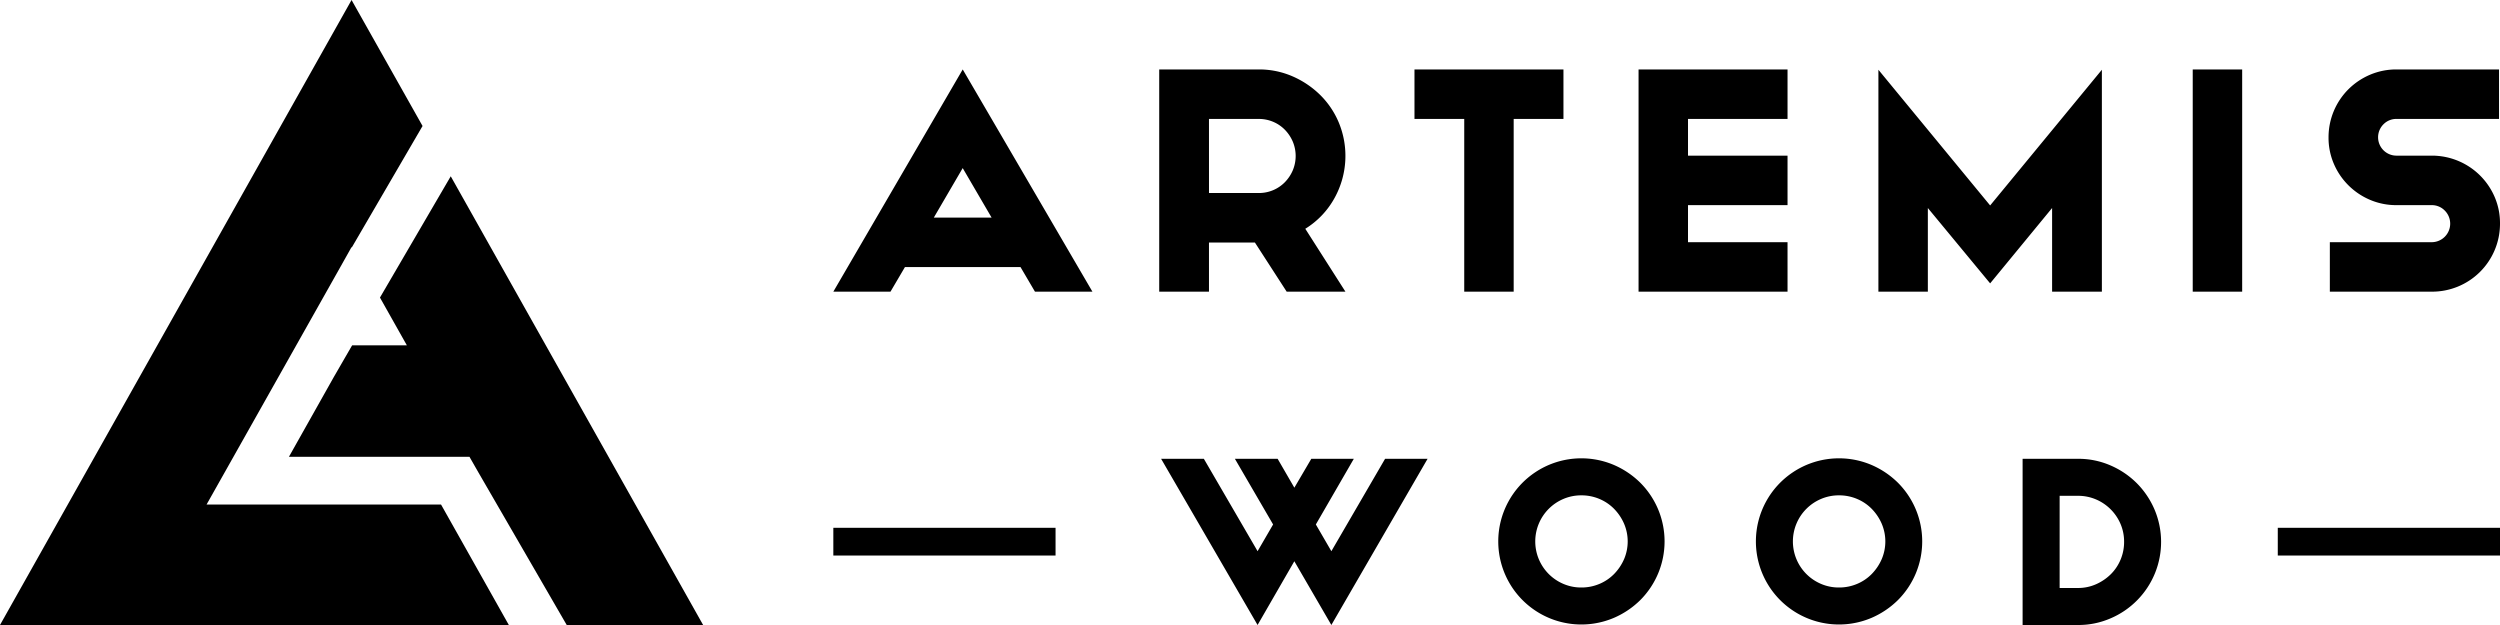
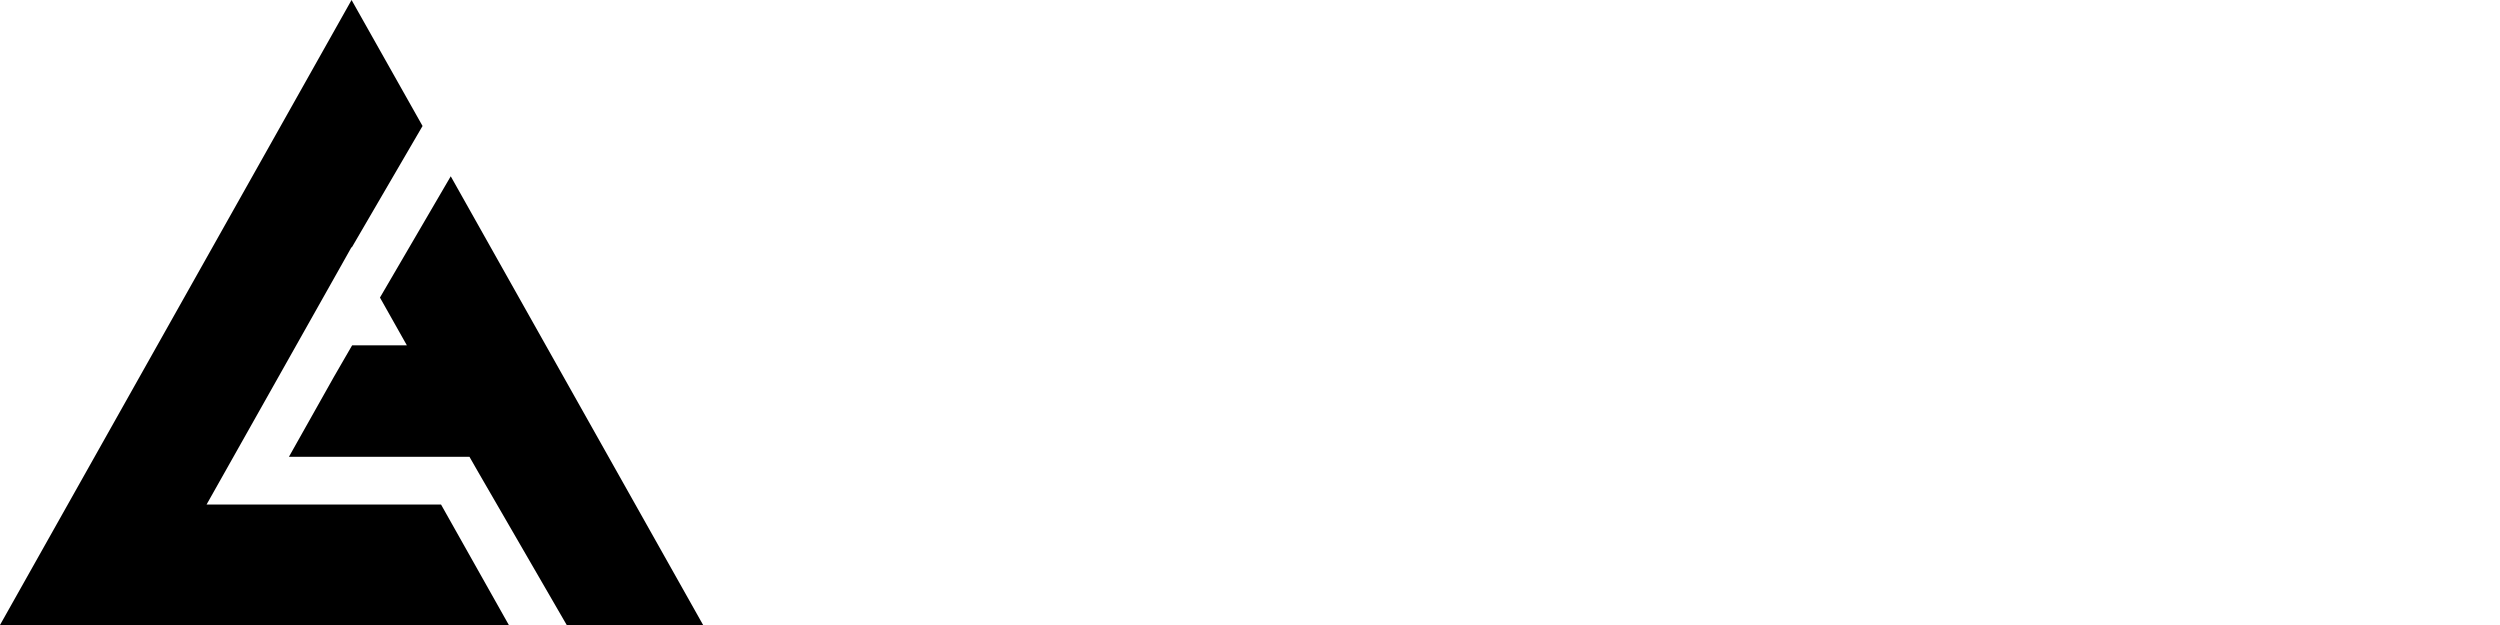
<svg xmlns="http://www.w3.org/2000/svg" id="Layer_1" data-name="Layer 1" width="144" height="36" viewBox="0 0 144 36">
  <title>logo-artemis-wood-sbs</title>
  <g id="SYMBOL">
    <g id="SYMBOL-2">
      <path d="M11.897,29.063,19.581,15.422l.669-1.191.012.024,4.077-6.998L20.25,0,10.125,18,0,36H29.309l-3.904-6.937ZM30.375,18l-4.412-7.846-4.077,6.986,1.549,2.75h-3.148l-.025.037-1.029,1.78-2.59,4.604H27.041l.52.909L32.643,36H40.5Z" />
    </g>
  </g>
  <g id="Shape_1" data-name="Shape 1">
    <g id="Shape_1-2" data-name="Shape 1-2">
-       <path d="M87.188,16.8V6.851h2.867V4h-8.581V6.851h2.866V16.8ZM48,16.8h3.292l.832-1.416h6.658L59.614,16.8h3.31L55.453,4Zm5.788-4.267,1.664-2.851,1.664,2.851Zm15.849,1.435H72.282L74.113,16.8h3.384l-2.312-3.623a4.787,4.787,0,0,0,1.701-1.802,5.011,5.011,0,0,0,.222-4.331,4.869,4.869,0,0,0-1.073-1.582,5.252,5.252,0,0,0-1.59-1.067A4.804,4.804,0,0,0,72.504,4H66.771V16.8h2.866Zm0-7.117H72.504a2.1,2.1,0,0,1,.832.166,2.063,2.063,0,0,1,.675.46,2.235,2.235,0,0,1,.453.68,2.141,2.141,0,0,1,0,1.655,2.231,2.231,0,0,1-.453.68,2.059,2.059,0,0,1-.675.46,2.1,2.1,0,0,1-.832.166h-2.866Zm33.325,7.099h-5.733V11.816h5.733V8.966h-5.733V6.851h5.733V4h-8.581V16.8h8.581ZM135.271,10.676a3.941,3.941,0,0,0,1.248.837,3.849,3.849,0,0,0,1.526.303h2.016a1.037,1.037,0,0,1,.758.313,1.067,1.067,0,0,1-.758,1.821h-5.862V16.8h5.862a3.911,3.911,0,0,0,3.939-3.883q0-.022 0-.044a3.807,3.807,0,0,0-.305-1.521,3.932,3.932,0,0,0-3.634-2.387H138.045a1.058,1.058,0,0,1-.774-1.789l.016-.016a1.041,1.041,0,0,1,.758-.31h5.899V4H138.045a3.849,3.849,0,0,0-1.526.303,3.946,3.946,0,0,0-1.248.837,3.904,3.904,0,0,0-1.147,2.777,3.79,3.79,0,0,0,.305,1.517A3.916,3.916,0,0,0,135.271,10.676ZM118.201,16.8H121.068V4.018l-6.436,7.816-6.436-7.816V16.8h2.848V11.982l3.588,4.34,3.569-4.34Zm8.1,0h2.848V4h-2.848ZM48,32H60.8V30.4H48Zm83.2,0H144V30.4H131.2Zm-8.123-4.17a4.859,4.859,0,0,0-1.52-1.025,4.64,4.64,0,0,0-1.864-.378h-3.191V36h3.191a4.636,4.636,0,0,0,1.864-.378,4.786,4.786,0,0,0,2.544-6.272A4.859,4.859,0,0,0,123.077,27.83Zm-.935,4.412a2.568,2.568,0,0,1-.571.844,2.84,2.84,0,0,1-.846.569,2.524,2.524,0,0,1-1.031.213h-1.059V28.559h1.059a2.599,2.599,0,0,1,1.031.206,2.673,2.673,0,0,1,1.417,1.413,2.578,2.578,0,0,1,.206,1.029A2.628,2.628,0,0,1,122.142,32.243Zm-12.825-4.44a4.943,4.943,0,0,0-1.527-1.025,4.786,4.786,0,1,0,0,8.816,4.935,4.935,0,0,0,1.527-1.025,4.782,4.782,0,0,0,.004-6.762Zm-.935,4.415a2.837,2.837,0,0,1-.571.846,2.577,2.577,0,0,1-.846.571,2.641,2.641,0,0,1-1.038.206,2.59,2.59,0,0,1-1.032-.206,2.657,2.657,0,0,1,0-4.896,2.59,2.59,0,0,1,1.032-.206,2.641,2.641,0,0,1,1.038.206,2.58,2.58,0,0,1,.846.571,2.842,2.842,0,0,1,.571.846,2.602,2.602,0,0,1,0,2.063Zm-31.695-.468-.894-1.54,2.187-3.782H75.531l-.976,1.664-.963-1.664H71.13l2.201,3.782-.894,1.54L69.342,26.427H66.88L72.436,36l2.118-3.672L76.686,36,82.229,26.427H79.781Zm17.79-3.947a4.943,4.943,0,0,0-1.527-1.025,4.786,4.786,0,1,0,0,8.816,4.935,4.935,0,0,0,1.527-1.025,4.782,4.782,0,0,0,.004-6.762Zm-.935,4.415a2.836,2.836,0,0,1-.571.846,2.576,2.576,0,0,1-.846.571,2.641,2.641,0,0,1-1.038.206,2.59,2.59,0,0,1-1.032-.206,2.657,2.657,0,0,1,0-4.896,2.59,2.59,0,0,1,1.032-.206,2.641,2.641,0,0,1,1.038.206,2.58,2.58,0,0,1,.846.571,2.842,2.842,0,0,1,.571.846,2.602,2.602,0,0,1,0,2.063Z" />
-     </g>
+       </g>
  </g>
</svg>